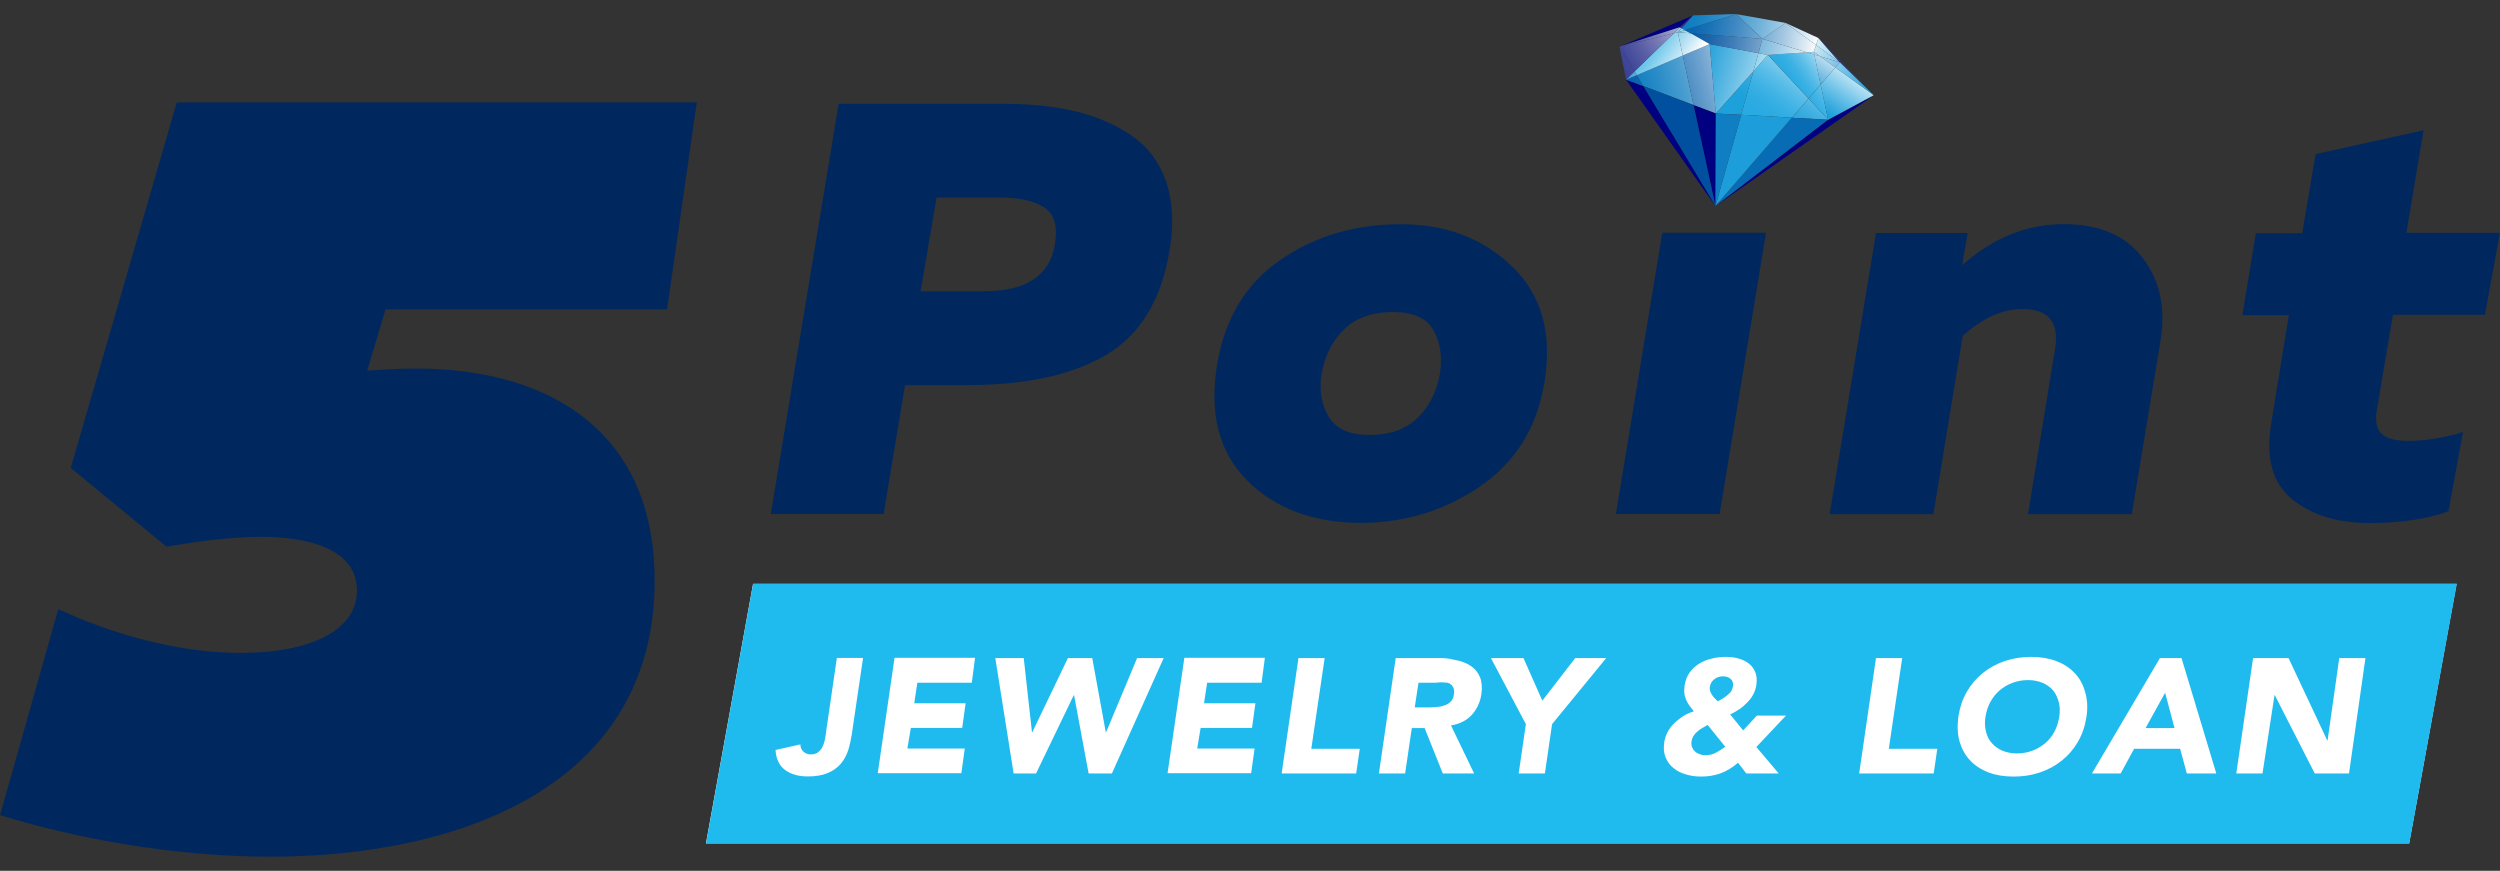
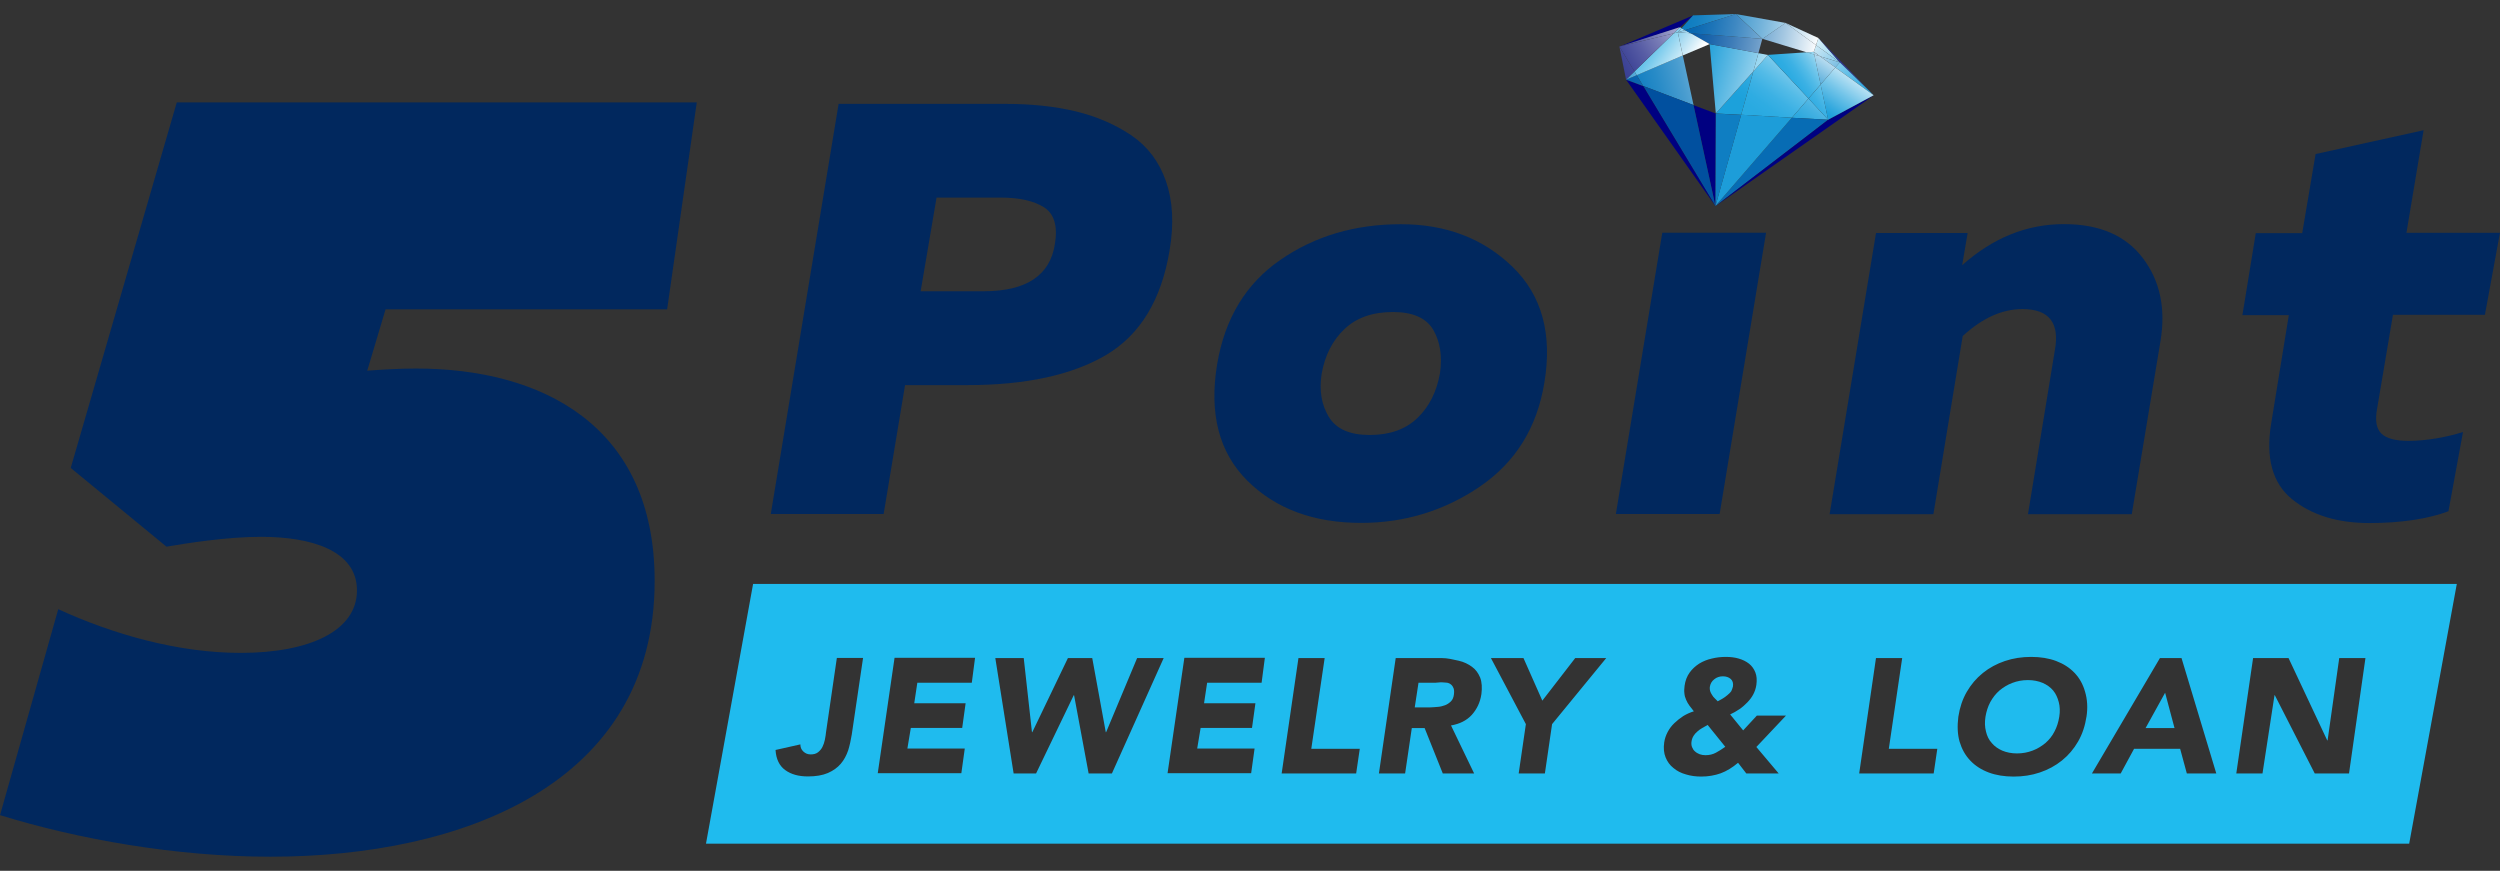
<svg xmlns="http://www.w3.org/2000/svg" xmlns:xlink="http://www.w3.org/1999/xlink" fill="none" height="31" viewBox="0 0 89 31" width="89">
  <rect x="0" y="0" width="89" height="31" fill="#333333" stroke="none" />
  <linearGradient id="a">
    <stop offset="0" stop-color="#fff" />
    <stop offset=".005" stop-color="#fdfeff" />
    <stop offset=".16" stop-color="#c2e6f5" />
    <stop offset=".315" stop-color="#8fd1ed" />
    <stop offset=".466" stop-color="#66c0e7" />
    <stop offset=".612" stop-color="#46b2e2" />
    <stop offset=".753" stop-color="#2fa9de" />
    <stop offset=".885" stop-color="#21a3dc" />
    <stop offset="1" stop-color="#1ca1db" />
  </linearGradient>
  <linearGradient id="b" gradientUnits="userSpaceOnUse" x1="63.949" x2="62.05" xlink:href="#a" y1="1.084" y2="3.633" />
  <linearGradient id="c" gradientUnits="userSpaceOnUse" x1="64.586" x2="62.692" y1="1.563" y2="4.105">
    <stop offset="0" stop-color="#fff" />
    <stop offset=".135" stop-color="#ceecf8" />
    <stop offset=".292" stop-color="#9cd8f1" />
    <stop offset=".448" stop-color="#73c7eb" />
    <stop offset=".599" stop-color="#53bbe7" />
    <stop offset=".745" stop-color="#3cb1e4" />
    <stop offset=".881" stop-color="#2eace2" />
    <stop offset="1" stop-color="#29aae1" />
  </linearGradient>
  <linearGradient id="d">
    <stop offset="0" stop-color="#fff" />
    <stop offset=".03" stop-color="#f4f9fc" />
    <stop offset=".239" stop-color="#afd4ea" />
    <stop offset=".436" stop-color="#75b4db" />
    <stop offset=".616" stop-color="#489ccf" />
    <stop offset=".776" stop-color="#288bc7" />
    <stop offset=".909" stop-color="#1480c2" />
    <stop offset="1" stop-color="#0d7cc0" />
  </linearGradient>
  <linearGradient id="e" gradientUnits="userSpaceOnUse" x1="62.851" x2="58.007" xlink:href="#d" y1="2.17" y2="3.486" />
  <linearGradient id="f">
    <stop offset="0" stop-color="#fff" />
    <stop offset=".051" stop-color="#ecf3f9" />
    <stop offset=".255" stop-color="#a7c7e2" />
    <stop offset=".448" stop-color="#6da2cf" />
    <stop offset=".624" stop-color="#4086c0" />
    <stop offset=".78" stop-color="#2071b5" />
    <stop offset=".911" stop-color="#0c65ae" />
    <stop offset="1" stop-color="#0560ac" />
  </linearGradient>
  <linearGradient id="g" gradientUnits="userSpaceOnUse" x1="62.915" x2="58.009" xlink:href="#f" y1="2.321" y2="3.654" />
  <linearGradient id="h" gradientUnits="userSpaceOnUse" x1="65.853" x2="63.953" xlink:href="#a" y1="2.482" y2="5.03" />
  <linearGradient id="i" gradientUnits="userSpaceOnUse" x1="63.903" x2="60.263" y1="3.52" y2="2.459">
    <stop offset="0" stop-color="#fff" />
    <stop offset=".195" stop-color="#cdeaf7" />
    <stop offset=".592" stop-color="#6dc0e6" />
    <stop offset=".869" stop-color="#30a6dc" />
    <stop offset="1" stop-color="#189cd8" />
  </linearGradient>
  <linearGradient id="j">
    <stop offset="0" stop-color="#148dcd" />
    <stop offset=".129" stop-color="#2c98d2" />
    <stop offset=".402" stop-color="#69b6df" />
    <stop offset=".793" stop-color="#c9e5f4" />
    <stop offset="1" stop-color="#fff" />
  </linearGradient>
  <linearGradient id="k" gradientUnits="userSpaceOnUse" x1="66.55" x2="64.252" xlink:href="#j" y1="3.385" y2="1.122" />
  <linearGradient id="l">
    <stop offset="0" stop-color="#fff" />
    <stop offset=".106" stop-color="#ceecf8" />
    <stop offset=".23" stop-color="#9cd8f1" />
    <stop offset=".353" stop-color="#73c7eb" />
    <stop offset=".472" stop-color="#53bbe7" />
    <stop offset=".587" stop-color="#3cb1e4" />
    <stop offset=".694" stop-color="#2eace2" />
    <stop offset=".788" stop-color="#29aae1" />
  </linearGradient>
  <linearGradient id="m" gradientUnits="userSpaceOnUse" x1="65.184" x2="63.177" xlink:href="#l" y1="1.776" y2="3.145" />
  <linearGradient id="n" gradientUnits="userSpaceOnUse" x1="66.539" x2="64.242" y1="3.398" y2="1.134">
    <stop offset="0" stop-color="#189ad6" />
    <stop offset=".131" stop-color="#30a4da" />
    <stop offset=".408" stop-color="#6dbfe5" />
    <stop offset=".805" stop-color="#cde9f6" />
    <stop offset="1" stop-color="#fff" />
  </linearGradient>
  <linearGradient id="o" gradientUnits="userSpaceOnUse" x1="64.075" x2="65.281" xlink:href="#j" y1="3.34" y2="1.63" />
  <linearGradient id="p" gradientUnits="userSpaceOnUse" x1="66.666" x2="64.372" y1="3.266" y2="1.006">
    <stop offset="0" stop-color="#29aae1" />
    <stop offset=".141" stop-color="#41b3e4" />
    <stop offset=".437" stop-color="#7dcced" />
    <stop offset=".862" stop-color="#def2fa" />
    <stop offset="1" stop-color="#fff" />
  </linearGradient>
  <linearGradient id="q" gradientUnits="userSpaceOnUse" x1="64.654" x2="59.892" y1="1.978" y2="1.092">
    <stop offset="0" stop-color="#fff" />
    <stop offset=".059" stop-color="#e9f0f7" />
    <stop offset=".261" stop-color="#a4c2de" />
    <stop offset=".452" stop-color="#6a9bc8" />
    <stop offset=".627" stop-color="#3d7cb8" />
    <stop offset=".782" stop-color="#1d66ac" />
    <stop offset=".912" stop-color="#0959a5" />
    <stop offset="1" stop-color="#0254a2" />
  </linearGradient>
  <linearGradient id="r" gradientUnits="userSpaceOnUse" x1="64.651" x2="59.882" xlink:href="#d" y1="1.981" y2="1.093" />
  <linearGradient id="s">
    <stop offset="0" stop-color="#fff" />
    <stop offset=".139" stop-color="#def2fa" />
    <stop offset=".563" stop-color="#7dcced" />
    <stop offset=".86" stop-color="#41b3e4" />
    <stop offset="1" stop-color="#29aae1" />
  </linearGradient>
  <linearGradient id="t" gradientUnits="userSpaceOnUse" x1="64.176" x2="60.516" xlink:href="#s" y1="2.651" y2="1.584" />
  <linearGradient id="u" gradientUnits="userSpaceOnUse" x1="65.026" x2="63.02" xlink:href="#l" y1="1.549" y2="2.917" />
  <linearGradient id="v" gradientUnits="userSpaceOnUse" x1="63.768" x2="64.969" y1="3.121" y2="1.418">
    <stop offset="0" stop-color="#0f84c7" />
    <stop offset=".127" stop-color="#2790cd" />
    <stop offset=".395" stop-color="#64afdb" />
    <stop offset=".778" stop-color="#c4e1f1" />
    <stop offset="1" stop-color="#fff" />
  </linearGradient>
  <linearGradient id="w">
    <stop offset="0" stop-color="#fff" />
    <stop offset=".173" stop-color="#d4edf8" />
    <stop offset=".58" stop-color="#73c5e9" />
    <stop offset=".865" stop-color="#37ace0" />
    <stop offset="1" stop-color="#1fa2dc" />
  </linearGradient>
  <linearGradient id="x" gradientUnits="userSpaceOnUse" x1="60.662" x2="58.827" xlink:href="#w" y1="1.66" y2=".46" />
  <linearGradient id="y" gradientUnits="userSpaceOnUse" x1="60.051" x2="58.236" xlink:href="#s" y1="2.547" y2="1.359" />
  <linearGradient id="z" gradientUnits="userSpaceOnUse" x1="60.683" x2="58.868" xlink:href="#s" y1="1.607" y2=".42" />
  <linearGradient id="A" gradientUnits="userSpaceOnUse" x1="60.512" x2="58.717" xlink:href="#w" y1="1.848" y2=".673" />
  <linearGradient id="B" gradientUnits="userSpaceOnUse" x1="60.678" x2="58.876" y1="1.602" y2=".423">
    <stop offset="0" stop-color="#fff" />
    <stop offset=".195" stop-color="#cde8f5" />
    <stop offset=".592" stop-color="#6dbce3" />
    <stop offset=".869" stop-color="#30a1d7" />
    <stop offset="1" stop-color="#1896d3" />
  </linearGradient>
  <linearGradient id="C" gradientUnits="userSpaceOnUse" x1="66.001" x2="63.995" xlink:href="#l" y1="2.977" y2="4.345" />
  <linearGradient id="D" gradientUnits="userSpaceOnUse" x1="62.711" x2="57.9" xlink:href="#f" y1="1.786" y2="3.093" />
  <linearGradient id="E" gradientUnits="userSpaceOnUse" x1="66.574" x2="64.279" y1="3.358" y2="1.096">
    <stop offset="0" stop-color="#22a4dd" />
    <stop offset=".137" stop-color="#3aaee1" />
    <stop offset=".425" stop-color="#76c7ea" />
    <stop offset=".837" stop-color="#d7eff9" />
    <stop offset="1" stop-color="#fff" />
  </linearGradient>
  <linearGradient id="F" gradientUnits="userSpaceOnUse" x1="65.103" x2="66.311" y1="4.063" y2="2.35">
    <stop offset="0" stop-color="#20a1db" />
    <stop offset=".135" stop-color="#38abdf" />
    <stop offset=".421" stop-color="#74c5e9" />
    <stop offset=".831" stop-color="#d5edf8" />
    <stop offset="1" stop-color="#fff" />
  </linearGradient>
  <linearGradient id="G" gradientUnits="userSpaceOnUse" x1="64.781" x2="59.996" xlink:href="#d" y1="1.453" y2=".562" />
  <linearGradient id="H">
    <stop offset="0" stop-color="#fff" />
    <stop offset=".056" stop-color="#eaf2f8" />
    <stop offset=".259" stop-color="#a5c8e2" />
    <stop offset=".451" stop-color="#6ba4d0" />
    <stop offset=".626" stop-color="#3e88c2" />
    <stop offset=".782" stop-color="#1e75b8" />
    <stop offset=".912" stop-color="#0a68b1" />
    <stop offset="1" stop-color="#0364af" />
  </linearGradient>
  <linearGradient id="I" gradientUnits="userSpaceOnUse" x1="64.745" x2="59.985" xlink:href="#H" y1="1.487" y2=".601" />
  <linearGradient id="J" gradientUnits="userSpaceOnUse" x1="64.816" x2="59.974" y1="1.592" y2=".691">
    <stop offset="0" stop-color="#fff" />
    <stop offset=".162" stop-color="#cfd1e5" />
    <stop offset=".377" stop-color="#969ac6" />
    <stop offset=".576" stop-color="#696eae" />
    <stop offset=".752" stop-color="#494f9d" />
    <stop offset=".9" stop-color="#353c92" />
    <stop offset="1" stop-color="#2e358e" />
  </linearGradient>
  <linearGradient id="K" gradientUnits="userSpaceOnUse" x1="64.748" x2="59.989" xlink:href="#H" y1="1.477" y2=".591" />
  <linearGradient id="L" gradientUnits="userSpaceOnUse" x1="64.779" x2="60.022" xlink:href="#d" y1="1.371" y2=".486" />
  <linearGradient id="M" gradientUnits="userSpaceOnUse" x1="64.781" x2="60.044" xlink:href="#d" y1="1.325" y2=".443" />
  <linearGradient id="N" gradientUnits="userSpaceOnUse" x1="59.419" x2="57.596" y1="3.519" y2="2.327">
    <stop offset="0" stop-color="#fff" />
    <stop offset=".204" stop-color="#cae5f3" />
    <stop offset=".596" stop-color="#6ab5de" />
    <stop offset=".87" stop-color="#2d97d1" />
    <stop offset="1" stop-color="#158bcc" />
  </linearGradient>
  <linearGradient id="O">
    <stop offset="0" stop-color="#fff" />
    <stop offset=".123" stop-color="#d3d5e7" />
    <stop offset=".283" stop-color="#a1a4cc" />
    <stop offset=".441" stop-color="#787cb6" />
    <stop offset=".594" stop-color="#585da5" />
    <stop offset=".741" stop-color="#414798" />
    <stop offset=".879" stop-color="#333a91" />
    <stop offset="1" stop-color="#2e358e" />
  </linearGradient>
  <linearGradient id="P" gradientUnits="userSpaceOnUse" x1="60.774" x2="56.99" xlink:href="#O" y1=".538" y2="2.788" />
  <linearGradient id="Q" gradientUnits="userSpaceOnUse" x1="60.641" x2="56.857" xlink:href="#O" y1=".314" y2="2.564" />
  <linearGradient id="R" gradientUnits="userSpaceOnUse" x1="60.803" x2="57.017" xlink:href="#O" y1=".586" y2="2.837" />
-   <path d="m85.766 30.023 1.689-9.24h-60.646l-1.677 9.24z" fill="#fff" />
  <g fill="#01285e">
    <path d="m35.793 3.698c.927 0 1.762.088 2.512.269.744.181 1.403.468 1.976.854.573.392.982.93 1.226 1.627.244.696.293 1.521.128 2.481-.293 1.75-1.043 2.984-2.25 3.704-1.207.714-2.86 1.077-4.945 1.077h-2.22l-.762 4.588h-4.018l2.415-14.6zm1.372 3.681c-.36-.228-.878-.345-1.543-.345h-2.28l-.567 3.335h2.238c1.524 0 2.372-.562 2.543-1.691.104-.632-.03-1.071-.39-1.299z" />
    <path d="m52.685 17.322c-1.268.86-2.677 1.293-4.226 1.293-1.695 0-3.049-.503-4.055-1.504s-1.366-2.388-1.073-4.149c.274-1.627 1.024-2.867 2.25-3.71 1.226-.848 2.652-1.27 4.293-1.27 1.61 0 2.933.509 3.976 1.521 1.043 1.012 1.421 2.393 1.128 4.131-.262 1.592-1.024 2.821-2.293 3.687zm-5.378-2.481c.262.433.744.644 1.457.644.707 0 1.274-.199 1.695-.603.421-.404.689-.936.805-1.603.085-.597.006-1.112-.238-1.533-.244-.421-.726-.638-1.433-.638-.726 0-1.299.199-1.726.603-.427.404-.701.936-.817 1.603-.091.585-.006 1.094.256 1.527z" />
    <path d="m57.525 18.298 1.652-10.012h3.695l-1.653 10.012z" />
    <path d="m73.482 7.979c1.262 0 2.195.404 2.805 1.211.61.808.817 1.785.628 2.943l-1.024 6.173h-3.695l.957-5.84c.177-.971-.207-1.463-1.153-1.463-.726 0-1.433.322-2.128.96l-1.043 6.343h-3.695l1.652-10.012h3.262l-.195 1.147c1.097-.977 2.305-1.463 3.628-1.463z" />
    <path d="m86.28 4.636-.61 3.651h3.329l-.536 2.92h-3.274l-.567 3.359c-.073.404-.024.691.152.866.177.175.5.263.976.263.622 0 1.372-.135 1.933-.316l-.518 2.821c-.683.263-1.677.421-2.811.421-1.146 0-2.067-.287-2.762-.854s-.939-1.469-.738-2.692l.628-3.856h-1.652l.476-2.92h1.653l.476-2.815z" />
    <path d="m6.293 3.646h18.512l-1.055 7.367h-10.024l-.652 2.183c.567-.041 1.134-.076 1.744-.076 4.427 0 8.488 1.99 8.488 7.56 0 7.25-6.86 9.819-13.683 9.819-3.372 0-6.86-.626-9.622-1.48l2.073-7.332c1.951.895 4.262 1.556 6.494 1.556 2.439 0 4.14-.778 4.14-2.224 0-1.44-1.665-1.908-3.409-1.908-1.256 0-2.677.234-3.372.351l-3.409-2.803z" />
  </g>
  <path d="m73.091 24.58c-.098-.117-.226-.205-.372-.269-.152-.064-.329-.1-.524-.1-.201 0-.384.035-.555.1-.171.064-.323.158-.457.269-.134.117-.244.258-.329.415-.085.158-.14.334-.171.521-.03.193-.024.363.018.527.037.158.104.298.207.41.098.117.226.205.372.269.152.064.329.1.524.1.201 0 .384-.035.555-.1.171-.064.323-.158.457-.269.134-.117.244-.252.323-.41.085-.158.14-.334.171-.527.03-.187.024-.363-.018-.521s-.104-.298-.201-.415z" fill="#1fbbee" />
  <path d="m61.693 24.44c.018-.117-.012-.211-.079-.269-.073-.064-.165-.094-.281-.094s-.22.035-.305.105c-.091.07-.14.158-.159.275-.006.053 0 .1.012.146.018.047.037.094.067.135.024.047.061.088.098.123.037.041.067.07.104.105.049-.029.11-.059.171-.094s.116-.076.171-.123c.055-.041.104-.094.14-.14.024-.059.049-.111.061-.17z" fill="#1fbbee" />
  <path d="m51.591 24.328c-.061-.035-.14-.023-.226-.035-.085-.012-.171.012-.256.012h-.61l-.134.878h.549c.085 0 .171-.012.268-.018.091-.006.183-.029.262-.059s.146-.076.207-.135.098-.146.11-.258c.012-.105.006-.187-.03-.246-.024-.059-.073-.105-.14-.141z" fill="#1fbbee" />
  <path d="m60.597 25.919c-.061.035-.122.076-.171.123-.055.047-.098.094-.134.152-.037.059-.061.123-.073.199s-.006.146.018.205.055.111.104.152c.043.041.104.076.165.1.067.023.134.035.207.035.14 0 .262-.029.372-.088.11-.059.22-.129.335-.211l-.628-.778c-.073.041-.134.076-.195.111z" fill="#1fbbee" />
  <path d="m76.383 25.919h1.03l-.335-1.258z" fill="#1fbbee" />
  <path d="m26.81 20.788-1.677 9.246h60.634l1.695-9.246zm3.512 5.366c-.03.187-.073.386-.128.562-.061.176-.146.339-.262.474s-.268.246-.457.328-.427.123-.713.123c-.335 0-.604-.076-.811-.228-.207-.152-.323-.392-.342-.714l.884-.199c0 .1.03.181.104.252.073.07.159.105.262.105.11 0 .195-.023.262-.076s.122-.117.159-.193c.036-.076.067-.158.085-.252.018-.088.037-.205.043-.281l.384-2.633h.933zm4.274-1.849h-1.939l-.11.732h1.829l-.122.878h-1.829l-.122.732h2.043l-.122.878h-2.976l.598-4.108h2.866zm4.988 3.23h-.829l-.518-2.785h-.012l-1.341 2.785h-.799l-.652-4.108h1.012l.293 2.639h.012l1.268-2.639h.866l.482 2.639h.012l1.104-2.639h.945zm5.329-3.23h-1.939l-.11.732h1.829l-.122.878h-1.829l-.122.732h2.043l-.122.878h-2.976l.598-4.108h2.866zm3.366 3.23h-2.652l.598-4.108h.933l-.476 3.23h1.726zm4.457-2.815c-.043.287-.159.527-.342.732-.183.199-.433.322-.738.374l.823 1.709h-1.116l-.646-1.615h-.457l-.238 1.615h-.933l.598-4.108h1.634c.213 0 .415.053.604.094.189.041.348.123.476.216.134.094.226.228.293.386.061.158.073.363.043.597zm2.518 1.059-.256 1.756h-.933l.256-1.756-1.244-2.352h1.159l.671 1.516 1.171-1.516h1.104zm8.067 1.756h-1.153l-.293-.38c-.201.17-.409.298-.616.374-.213.076-.445.117-.695.117-.189 0-.372-.023-.543-.076-.171-.047-.323-.123-.445-.228-.128-.099-.22-.228-.281-.38-.061-.152-.079-.328-.049-.532.018-.129.061-.252.122-.369.061-.117.14-.222.238-.316.098-.094.201-.175.317-.252.116-.07.244-.129.378-.17-.055-.07-.11-.14-.159-.205-.049-.064-.085-.135-.116-.205s-.055-.146-.061-.228c-.012-.082-.006-.17.006-.269.024-.181.085-.339.177-.468.091-.129.207-.234.342-.322.134-.082.287-.146.451-.181.165-.041.329-.059.5-.059.165 0 .317.018.457.059.14.041.262.1.366.181.104.082.177.187.226.31s.061.269.037.445c-.018.123-.055.234-.11.339-.055.105-.128.199-.213.287-.085.088-.177.17-.281.24-.104.07-.213.135-.329.187l.463.568.488-.527h1.037l-1.055 1.118zm5.518 0h-2.652l.598-4.108h.933l-.476 3.23h1.726zm5.439-2.019c-.049.322-.146.62-.299.884-.152.263-.341.486-.573.673-.232.187-.494.328-.787.427-.293.1-.604.146-.933.146-.329 0-.628-.047-.89-.146-.262-.099-.482-.24-.658-.427-.177-.187-.299-.41-.378-.673-.073-.263-.085-.556-.043-.884.049-.322.146-.62.299-.884.152-.263.342-.486.573-.673.232-.187.494-.328.787-.427s.604-.146.933-.146.628.047.89.146.482.24.659.427c.177.187.299.41.372.673.079.269.098.562.049.884zm3.573 2.019-.238-.878h-1.64l-.476.878h-1.024l2.421-4.108h.768l1.238 4.108zm5.774 0h-1.22l-1.421-2.785h-.012l-.427 2.785h-.933l.598-4.108h1.262l1.378 2.932h.012l.415-2.932h.933z" fill="#1fbbee" />
  <path d="m61.083 4.04.902.047.433-1.545z" fill="url(#b)" />
  <path d="m62.937 1.956-.518.585-.433 1.545 1.805.105.591-.685z" fill="url(#c)" />
  <path d="m58.266 2.676.232.386 1.793.679-.384-1.767z" fill="url(#e)" />
-   <path d="m59.907 1.974.384 1.767.793.298-.22-2.469z" fill="url(#g)" />
  <path d="m63.79 4.193 1.293.07-.701-.755z" fill="url(#h)" />
  <path d="m62.601 1.892-1.738-.322.22 2.469 1.335-1.498z" fill="url(#i)" />
  <path d="m65.34 2.402.159-.181-.707-.217z" fill="url(#k)" />
  <path d="m64.321 1.86-1.384.094 1.445 1.551.433-.497-.226-1.065z" fill="url(#m)" />
  <path d="m64.571 1.846.22.158.707.217-.848-.614z" fill="url(#n)" />
  <path d="m64.588 1.944.226 1.065.524-.609-.549-.398z" fill="url(#o)" />
  <path d="m65.498 2.221-.762-.866-.085.252z" fill="url(#p)" />
  <path d="m62.599 1.892.14-.509-2.555-.199.677.386z" fill="url(#q)" />
-   <path d="m62.936 1.957 1.384-.094-1.579-.48-.14.509z" fill="url(#r)" />
  <path d="m62.418 2.542.518-.585-.335-.064z" fill="url(#t)" />
  <path d="m64.571 1.847-.25.018.268.082z" fill="url(#u)" />
  <path d="m64.79 2.005-.22-.158.018.099z" fill="url(#v)" />
  <path d="m59.863 1.002-.061-.035-.226.222.152-.041z" fill="url(#x)" />
  <path d="m59.73 1.149-.152.041-1.39 1.352.079.135 1.64-.702z" fill="url(#y)" />
  <path d="m59.986 1.073-.122-.07-.134.146z" fill="url(#z)" />
  <path d="m59.907 1.974.957-.404-.677-.386-.457-.035z" fill="url(#A)" />
  <path d="m60.187 1.185-.201-.111-.256.076z" fill="url(#B)" />
  <path d="m65.083 4.263-.268-1.252-.433.497z" fill="url(#C)" />
  <path d="m63.79 4.192-2.72 3.142 4.012-3.072z" fill="#076cb4" />
  <path d="m60.29 3.743.78 3.593.012-3.294z" fill="#000081" />
  <path d="m61.985 4.085-.915 3.248 2.72-3.142z" fill="#1d9dd9" />
  <path d="m61.083 4.043-.012 3.294.915-3.248z" fill="#0f7ec2" />
  <path d="m58.496 3.061 2.573 4.272-.78-3.593z" fill="#01509f" />
  <path d="m57.888 2.838 3.183 4.5-2.573-4.272z" fill="#000081" />
  <path d="m58.266 2.677-.378.158.61.228z" fill="url(#D)" />
  <path d="m61.071 7.338 5.634-3.944-1.622.872z" fill="#000081" />
  <path d="m65.497 2.221 1.207 1.17-1.97-2.036z" fill="#2e358e" />
  <path d="m65.338 2.401 1.366.989-1.207-1.17z" fill="url(#E)" />
  <path d="m64.813 3.011.268 1.252 1.622-.872-1.366-.989z" fill="url(#F)" />
  <path d="m60.272.55-2.622 1.112 2.152-.69z" fill="#000081" />
  <path d="m59.986 1.073 1.811-.573-1.524.047-.409.456z" fill="url(#G)" />
  <path d="m60.185 1.185 2.555.199-.945-.884-1.811.573z" fill="url(#I)" />
-   <path d="m59.863 1.006.408-.456-.469.421z" fill="url(#J)" />
  <path d="m64.321 1.863.25-.018.079-.24-1.085-.79-.823.568z" fill="url(#K)" />
  <path d="m63.566.816-1.768-.316.945.884z" fill="url(#L)" />
  <path d="m64.736 1.354-1.171-.538 1.085.79z" fill="url(#M)" />
  <path d="m58.187 2.542-.299.293.378-.158z" fill="url(#N)" />
  <path d="m59.577 1.189-1.927.468.536.884z" fill="url(#P)" />
  <path d="m59.802.967-2.152.69 1.927-.468z" fill="url(#Q)" />
  <path d="m57.65 1.658.238 1.176.299-.293z" fill="url(#R)" />
</svg>